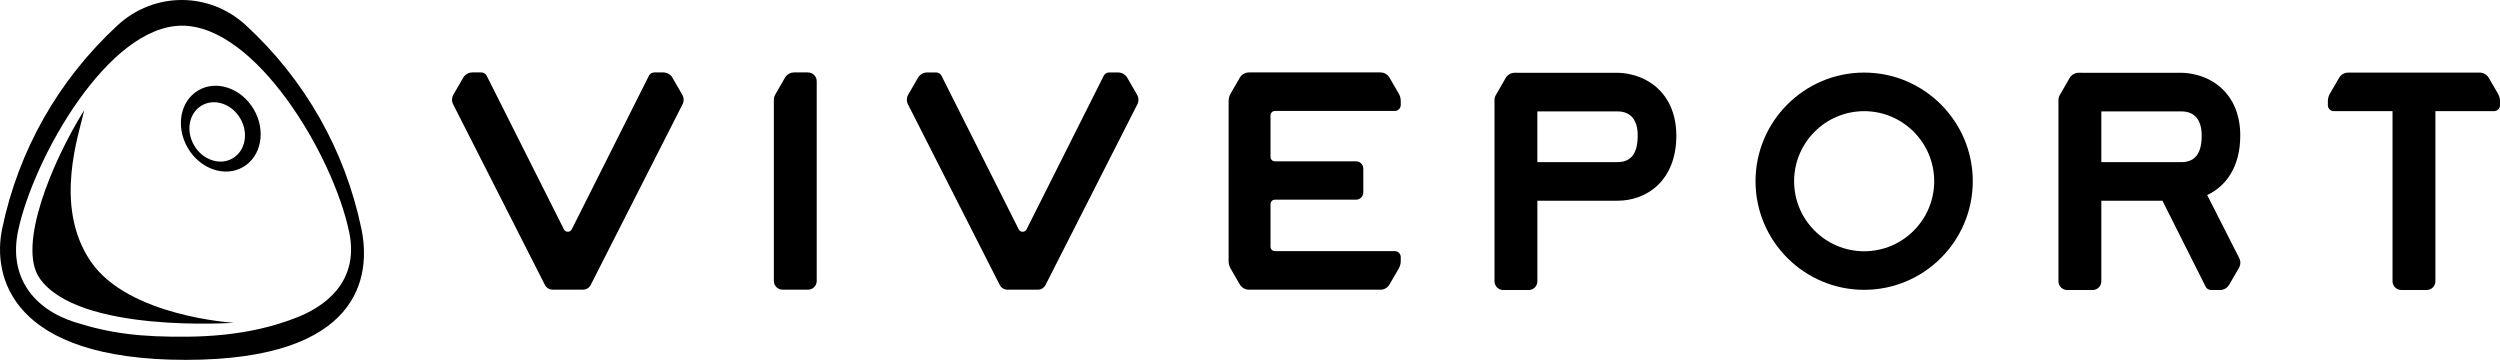
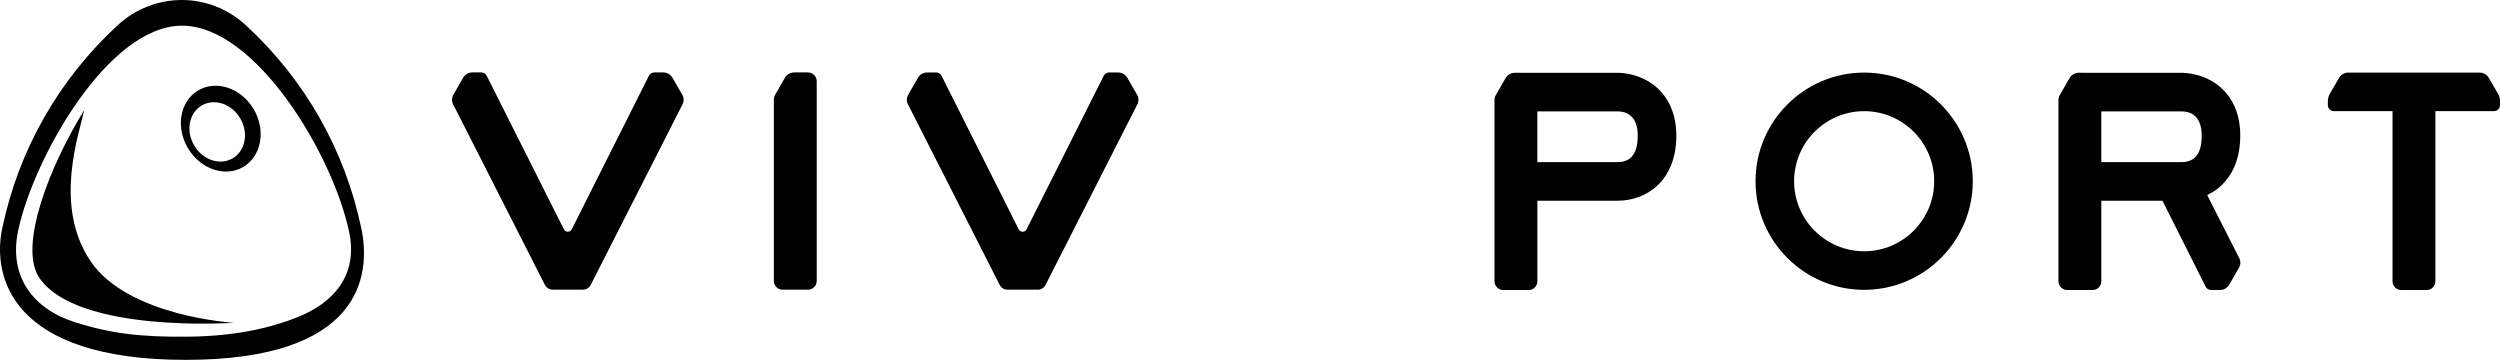
<svg xmlns="http://www.w3.org/2000/svg" version="1.1" id="Logo" x="0px" y="0px" style="enable-background:new 0 0 1389 266;" xml:space="preserve" viewBox="64.65 37.66 1259.86 181.35">
  <style type="text/css"> .st0{fill:#000000;} .st1{fill:#000000;} </style>
  <g>
    <path class="st0" d="M632.74,76.85c-0.96-1.66-2.73-2.68-4.65-2.68h-4.46c-1.18,0-2.27,0.65-2.78,1.71l-38.87,77.36 c-0.81,1.62-3.13,1.62-3.95,0l-38.89-77.36c-0.51-1.06-1.6-1.71-2.75-1.71h-4.48c-1.92,0-3.69,1.02-4.65,2.68l-4.94,8.55 c-0.83,1.48-0.9,3.29-0.12,4.82l46.26,91.04c0.76,1.46,2.27,2.39,3.91,2.39h15.26c1.67,0,3.17-0.93,3.91-2.39l46.28-91.04 c0.77-1.52,0.73-3.32-0.13-4.79L632.74,76.85z" />
    <path class="st0" d="M403.53,76.83c-0.95-1.65-2.72-2.67-4.62-2.67h-4.48c-1.18,0-2.27,0.65-2.78,1.71l-38.87,77.36 c-0.82,1.62-3.13,1.62-3.95,0l-38.89-77.36c-0.51-1.06-1.6-1.71-2.75-1.71h-4.5c-1.91,0-3.67,1.02-4.62,2.67l-4.95,8.56 c-0.83,1.48-0.9,3.29-0.12,4.82l46.26,91.04c0.76,1.46,2.27,2.39,3.91,2.39h15.26c1.67,0,3.17-0.93,3.91-2.39l46.28-91.04 c0.77-1.52,0.73-3.32-0.13-4.79L403.53,76.83z" />
    <path class="st0" d="M471.77,74.16h-6.92c-1.91,0-3.68,1.02-4.63,2.68l-4.93,8.57c-0.44,0.77-0.67,1.64-0.67,2.52v91.28 c0,2.45,1.99,4.44,4.44,4.44h12.77c2.43,0,4.4-1.97,4.4-4.4V78.61c0-1.23-0.5-2.34-1.31-3.15 C474.11,74.66,472.99,74.16,471.77,74.16z" />
-     <path class="st0" d="M707.13,93.58h60.41c1.67,0,3.01-1.37,3.01-3v-2c0-1.33-0.35-2.63-1.01-3.78l-4.67-8.02 c-0.94-1.62-2.67-2.62-4.54-2.62h-66.27c-1.91,0-3.68,1.02-4.63,2.67l-4.61,7.96c-0.66,1.15-1.01,2.46-1.01,3.78l-0.01,80.65 c0,1.34,0.35,2.64,1.02,3.8l4.61,7.96c0.96,1.65,2.72,2.67,4.63,2.67h66.27c1.87,0,3.6-1,4.54-2.62l4.67-8.04 c0.66-1.15,1.01-2.46,1.01-3.79v-2.01c0-1.65-1.35-2.98-3.01-2.98h-60.42c-1.22,0-2.2-0.99-2.2-2.2v-21.52c0-1.22,0.99-2.2,2.2-2.2 h40.92c2,0,3.64-1.64,3.64-3.64V122.6c0-1.99-1.62-3.61-3.61-3.64h-40.95c-1.22,0-2.2-0.99-2.2-2.2V95.8 C704.92,94.58,705.92,93.58,707.13,93.58z" />
    <path class="st0" d="M900.75,82.86c-8.27-8.2-18.98-8.53-21.07-8.51c-0.98,0.01-51.66-0.02-51.66-0.02c-1.91,0-3.68,1.02-4.63,2.68 l-4.93,8.57c-0.44,0.77-0.67,1.64-0.67,2.52v91.28c0,2.45,1.99,4.44,4.44,4.44h12.77c2.43,0,4.4-1.97,4.4-4.4v-40.6h40.37 c14.76,0,29.66-10.15,29.66-32.81C909.41,93.98,904.7,86.78,900.75,82.86z M879.76,119.36h-40.37V93.8l40.39,0 c6.94,0,10.19,4.68,10.19,12.19C889.96,114.86,886.72,119.36,879.76,119.36z" />
    <path class="st0" d="M1004.08,183.72c-30.19,0-54.74-24.56-54.74-54.74c0-30.19,24.56-54.74,54.74-54.74 c30.18,0,54.74,24.56,54.74,54.74C1058.82,159.16,1034.26,183.72,1004.08,183.72z M1004.08,93.68c-19.46,0-35.3,15.83-35.3,35.3 c0,19.46,15.83,35.3,35.3,35.3c19.46,0,35.3-15.83,35.3-35.3C1039.37,109.51,1023.54,93.68,1004.08,93.68z" />
    <path class="st0" d="M1193.11,167.76l-16.16-31.8c9.41-4.43,16.67-14.14,16.67-29.97c0-12.02-4.71-19.21-8.67-23.13 c-8.27-8.2-18.98-8.53-21.07-8.51c-0.98,0.01-51.66-0.02-51.66-0.02c-1.91,0-3.68,1.02-4.63,2.68l-4.93,8.57 c-0.44,0.77-0.67,1.64-0.67,2.52v91.28c0,2.45,1.99,4.44,4.44,4.44h12.77c2.43,0,4.4-1.97,4.4-4.4v-40.6h30.8l21.76,43.28 c0.51,1.06,1.6,1.71,2.75,1.71h4.5c1.91,0,3.67-1.02,4.62-2.67l4.95-8.56C1193.83,171.09,1193.9,169.29,1193.11,167.76z M1123.6,93.8l40.39,0c6.94,0,10.19,4.68,10.19,12.19c0,8.87-3.24,13.37-10.21,13.37h-40.37V93.8z" />
    <path class="st0" d="M1323.5,84.89l-4.67-8.02c-0.94-1.62-2.67-2.62-4.54-2.62h-19.02H1267h-19.02c-1.87,0-3.6,1-4.54,2.62 l-4.67,8.02c-0.66,1.15-1.01,2.46-1.01,3.78v2c0,1.64,1.35,3,3.01,3H1267h3.35v85.7c0,2.45,1.99,4.44,4.44,4.44h12.77 c2.43,0,4.4-1.97,4.4-4.4V93.67h3.31h26.23c1.67,0,3.01-1.37,3.01-3v-2C1324.51,87.34,1324.16,86.04,1323.5,84.89z" />
  </g>
  <g>
    <path class="st1" d="M246.76,152.88L246.76,152.88c-8.26-39.54-28.37-74.97-58.15-102.45c-18.46-17.03-46.29-17.03-64.74,0.01 c-29.78,27.5-49.88,62.93-58.13,102.46c-5,23.93,4.24,66.11,92.5,66.11S251.76,176.8,246.76,152.88z M214.4,197.58 c-13.82,5.46-31.27,9.49-54.95,9.75c-24.06,0.26-39.21-1.65-57.03-7.29c-20.86-6.6-33.67-22.88-28.57-46.44 c7.94-36.7,45.36-103,82.53-103s76.09,65.03,84.26,104.13C245.11,176.22,232.92,190.26,214.4,197.58z" />
  </g>
  <path class="st1" d="M110.2,169.17c-18.91-28.11-5.44-64.67-3.13-75.97c-16.35,26.24-33.75,68.34-22.49,84.63 c19.36,28.03,97.97,22.49,97.97,22.49S129.11,197.28,110.2,169.17z" />
  <path class="st1" d="M192.52,92.74c-6.26-10.66-18.77-14.93-27.94-9.54c-9.18,5.39-11.54,18.39-5.28,29.05 c6.26,10.66,18.77,14.93,27.94,9.54C196.41,116.4,198.78,103.39,192.52,92.74z M181.92,117.44c-6.41,3.77-15.11,0.86-19.43-6.49 c-4.31-7.35-2.61-16.36,3.8-20.12c6.41-3.77,15.11-0.86,19.43,6.49C190.04,104.66,188.34,113.67,181.92,117.44z" />
</svg>